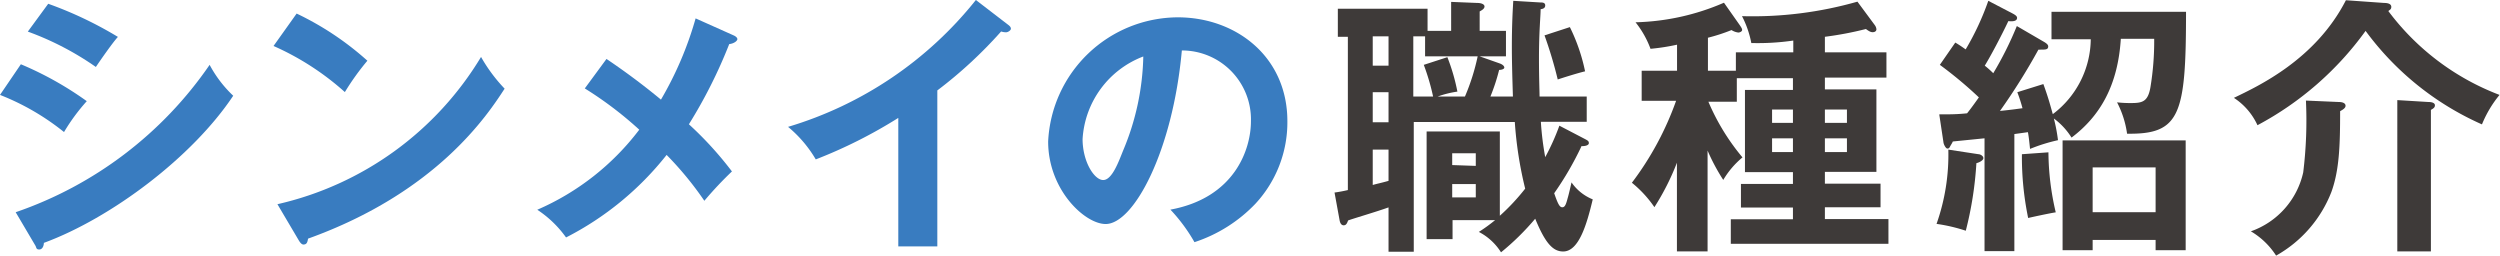
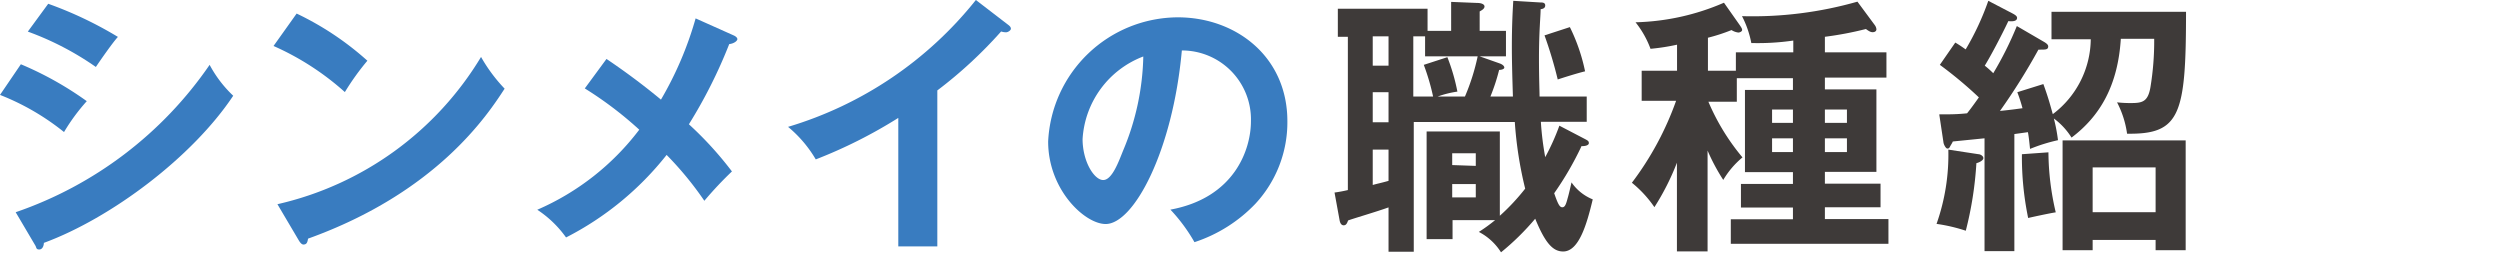
<svg xmlns="http://www.w3.org/2000/svg" viewBox="0 0 212.04 21.68">
  <defs>
    <style>.cls-1{fill:#397cc0;}.cls-2{fill:#3e3a39;}</style>
  </defs>
  <title>アセット 1</title>
  <g id="レイヤー_2" data-name="レイヤー 2">
    <g id="レイヤー_2-2" data-name="レイヤー 2">
      <path class="cls-1" d="M1.77,5.45A28.47,28.47,0,0,1,7.36,8.58,16.64,16.64,0,0,0,5.43,11.2,20.7,20.7,0,0,0,0,8.05ZM1.33,18A32.91,32.91,0,0,0,17.78,5.5a10.23,10.23,0,0,0,2,2.62C16.33,13.31,9.45,18.49,3.72,20.6c0,.23-.11.56-.39.56S3.1,21,3,20.83ZM4.09.32A32.55,32.55,0,0,1,10,3.13c-.46.5-1.5,2-1.87,2.55a24.84,24.84,0,0,0-5.77-3Z" />
      <path class="cls-1" d="M25.16,1.15a25.18,25.18,0,0,1,6,4,21.33,21.33,0,0,0-1.91,2.66,23,23,0,0,0-6.05-3.91ZM23.53,17.32A27.22,27.22,0,0,0,40.8,4.83a13.53,13.53,0,0,0,2,2.69C41.31,9.82,37,16.33,26.13,20.24c-.05.23-.07.5-.39.5-.16,0-.3-.18-.42-.39Z" />
      <path class="cls-1" d="M62.22,3c.16.07.32.19.32.32s-.25.37-.69.42a41.81,41.81,0,0,1-3.42,6.8,29.93,29.93,0,0,1,3.65,4,31.46,31.46,0,0,0-2.34,2.49,28.19,28.19,0,0,0-3.2-3.89,25.83,25.83,0,0,1-8.53,7,9.21,9.21,0,0,0-2.44-2.35A21.64,21.64,0,0,0,54.22,11,31.33,31.33,0,0,0,49.6,7.5L51.44,5c1.49,1,3.1,2.19,4.62,3.45A29.46,29.46,0,0,0,59,1.56Z" />
      <path class="cls-1" d="M79.5,20.9H76.19V10a41,41,0,0,1-7,3.52,10.43,10.43,0,0,0-2.35-2.76A32.13,32.13,0,0,0,82.77,0l2.76,2.12c.14.11.21.2.21.32s-.23.3-.42.3a1.47,1.47,0,0,1-.41-.07,37.28,37.28,0,0,1-5.41,5Z" />
      <path class="cls-1" d="M99.27,17.78c5.43-1,6.83-5.09,6.83-7.5a5.85,5.85,0,0,0-5.86-6C99.46,12.85,96.15,19,93.78,19c-1.77,0-4.88-2.9-4.88-7a11.06,11.06,0,0,1,11-10.53c4.9,0,9.29,3.31,9.29,8.81a10.15,10.15,0,0,1-2.71,7,12.54,12.54,0,0,1-5.17,3.26A14.34,14.34,0,0,0,99.27,17.78Zm-7.45-6c0,1.95,1,3.49,1.75,3.49s1.31-1.56,1.68-2.48a21.65,21.65,0,0,0,1.72-8A8,8,0,0,0,91.82,11.8Z" />
      <path class="cls-2" d="M128.32,8.19c-.07-2.16-.09-3.34-.09-4.19,0-1.88.07-3.08.12-3.93l2.32.14c.14,0,.39,0,.39.25s-.23.3-.39.32c0,.6-.14,1.84-.14,4.19,0,1.65.05,2.78.05,3.22h4v2.14h-3.89a25.06,25.06,0,0,0,.37,3,19.64,19.64,0,0,0,1.2-2.67l2.09,1.09c.3.16.41.2.41.39s-.34.27-.62.25a26.78,26.78,0,0,1-2.32,4c.32.92.46,1.19.69,1.19s.32-.27.46-.8c.07-.21.28-1.13.32-1.31a4,4,0,0,0,1.8,1.44c-.51,2.14-1.18,4.42-2.51,4.42-.87,0-1.52-.71-2.37-2.78a21.23,21.23,0,0,1-2.9,2.85,4.87,4.87,0,0,0-1.88-1.73,13.68,13.68,0,0,0,1.38-1h-3.61v1.61H121V11.15h6.21V18.3A18.09,18.09,0,0,0,129.36,16a32.57,32.57,0,0,1-.88-5.65h-8.57v11h-2.14V17.59c-1.08.39-3.18,1-3.43,1.11-.07.18-.14.41-.37.41s-.32-.23-.36-.48l-.42-2.3a10.87,10.87,0,0,0,1.13-.21v-13h-.85V.74h7.61V2.62h2V.16l2.21.09c.37,0,.62.12.62.3s-.19.3-.41.42V2.62h2.23V4.78H125.5l1.7.6c.25.09.39.23.39.35s-.21.2-.44.2a16.55,16.55,0,0,1-.74,2.26ZM117.77,3.08h-1.34V5.57h1.34Zm0,4.74h-1.34v2.55h1.34Zm0,4.87h-1.34v3c.33-.1.67-.16,1.34-.35Zm6.48-4.5a18.24,18.24,0,0,0,1.08-3.41h-4.46V3.08h-1V8.19h1.68a19.06,19.06,0,0,0-.79-2.69l2-.65a16.51,16.51,0,0,1,.85,2.92,8.38,8.38,0,0,0-1.68.42Zm.92,5.88V13h-2v1Zm-2,1.54v1.13h2V15.61ZM133.15,2.3a15.49,15.49,0,0,1,1.29,3.75c-.6.14-1.84.53-2.32.69A35.86,35.86,0,0,0,131,3Z" />
      <path class="cls-2" d="M144.83,21.32h-2.6V13.8a20.89,20.89,0,0,1-1.91,3.77,9.71,9.71,0,0,0-1.91-2.07,25.78,25.78,0,0,0,3.75-6.95h-2.92V6h3V3.79a18.16,18.16,0,0,1-2.25.35,8.09,8.09,0,0,0-1.27-2.25,20,20,0,0,0,7.5-1.66l1.31,1.86c.18.26.23.35.23.46s-.19.21-.32.21a1.37,1.37,0,0,1-.58-.21,15.31,15.31,0,0,1-2,.65V6h2.37V4.44h4.87v-1a20.9,20.9,0,0,1-3.56.21,8.35,8.35,0,0,0-.79-2.28A32.38,32.38,0,0,0,157.54.14l1.48,2a.71.71,0,0,1,.13.34c0,.18-.16.25-.32.25s-.3-.07-.57-.27a28.87,28.87,0,0,1-3.48.66V4.44H160V6.58h-5.22v1h4.37v7h-4.37v1h4.72v2h-4.72v1h5.39v2.1H146.8V18.6h5.27v-1h-4.41v-2h4.41v-1H148V7.63h4.07v-1h-4.76v2H144.9a18.69,18.69,0,0,0,2.89,4.72,7.34,7.34,0,0,0-1.63,1.91,16.65,16.65,0,0,1-1.33-2.49Zm7.24-10.9V9.29H150.3v1.13Zm-1.77,1.31V12.9h1.77V11.73Zm6.35-1.31V9.29h-1.87v1.13Zm-1.87,1.31V12.9h1.87V11.73Z" />
      <path class="cls-2" d="M167.81,13.08c.14,0,.41.14.41.33s-.32.36-.59.43a30.23,30.23,0,0,1-.9,5.73,14,14,0,0,0-2.48-.58,17.62,17.62,0,0,0,1-6.3Zm5.5-9.56c.25.14.41.27.41.41,0,.3-.23.28-.83.28a53,53,0,0,1-3.26,5.2c1.17-.12,1.58-.19,1.91-.23a13,13,0,0,0-.44-1.36l2.21-.69c.46,1.26.64,2,.8,2.55a8.05,8.05,0,0,0,3.22-6.35H174V1h11.41c0,8.73-.49,10.41-5,10.34a8.18,8.18,0,0,0-.85-2.66,9.85,9.85,0,0,0,1.22.06c.94,0,1.4-.13,1.61-1.33a24,24,0,0,0,.32-4.12h-2.83c-.25,4-1.79,6.58-4.18,8.38a5.92,5.92,0,0,0-1.5-1.62,14.11,14.11,0,0,1,.35,1.84,14.62,14.62,0,0,0-2.37.74c-.07-.64-.09-.92-.18-1.42l-1.15.16v9.93h-2.53V11.73l-2.69.27c-.07.17-.17.3-.23.42s-.1.18-.23.18-.3-.32-.33-.5l-.36-2.4c.87,0,1.51,0,2.36-.09.16-.2.4-.5,1-1.35a34.61,34.61,0,0,0-3.31-2.76l1.31-1.89c.42.25.58.37.88.58A22.84,22.84,0,0,0,168.64.07l2.11,1.1c.21.12.33.21.33.35,0,.32-.49.3-.74.27-.6,1.27-1.52,3-2,3.78a8.35,8.35,0,0,1,.72.64,29.15,29.15,0,0,0,2-4Zm.43,9.4a22.65,22.65,0,0,0,.62,5.09c-.43.06-2.07.41-2.34.48a25.6,25.6,0,0,1-.53-5.41Zm3.75,7.43v.87h-2.55V11.91h10.44v9.31h-2.55v-.87ZM182.83,18v-3.8h-5.34V18Z" />
-       <path class="cls-2" d="M202.22.25c.35,0,.6.1.6.33s-.14.25-.25.36A21.17,21.17,0,0,0,212,8.05a9.65,9.65,0,0,0-1.49,2.5,24.58,24.58,0,0,1-9.87-7.93,26.87,26.87,0,0,1-9.17,8,5.49,5.49,0,0,0-2-2.32c2.07-1,6.92-3.24,9.5-8.28Zm-3.88,8.4c.41,0,.6.13.6.32s-.21.32-.46.46c0,2.92-.07,5-.74,6.85a10.58,10.58,0,0,1-4.69,5.4,6.43,6.43,0,0,0-2.14-2.06,6.88,6.88,0,0,0,4.44-5,36,36,0,0,0,.23-6.09Zm7.61,0c.34,0,.57.09.57.28s-.13.27-.34.39v12h-2.85V8.49Z" />
    </g>
  </g>
</svg>